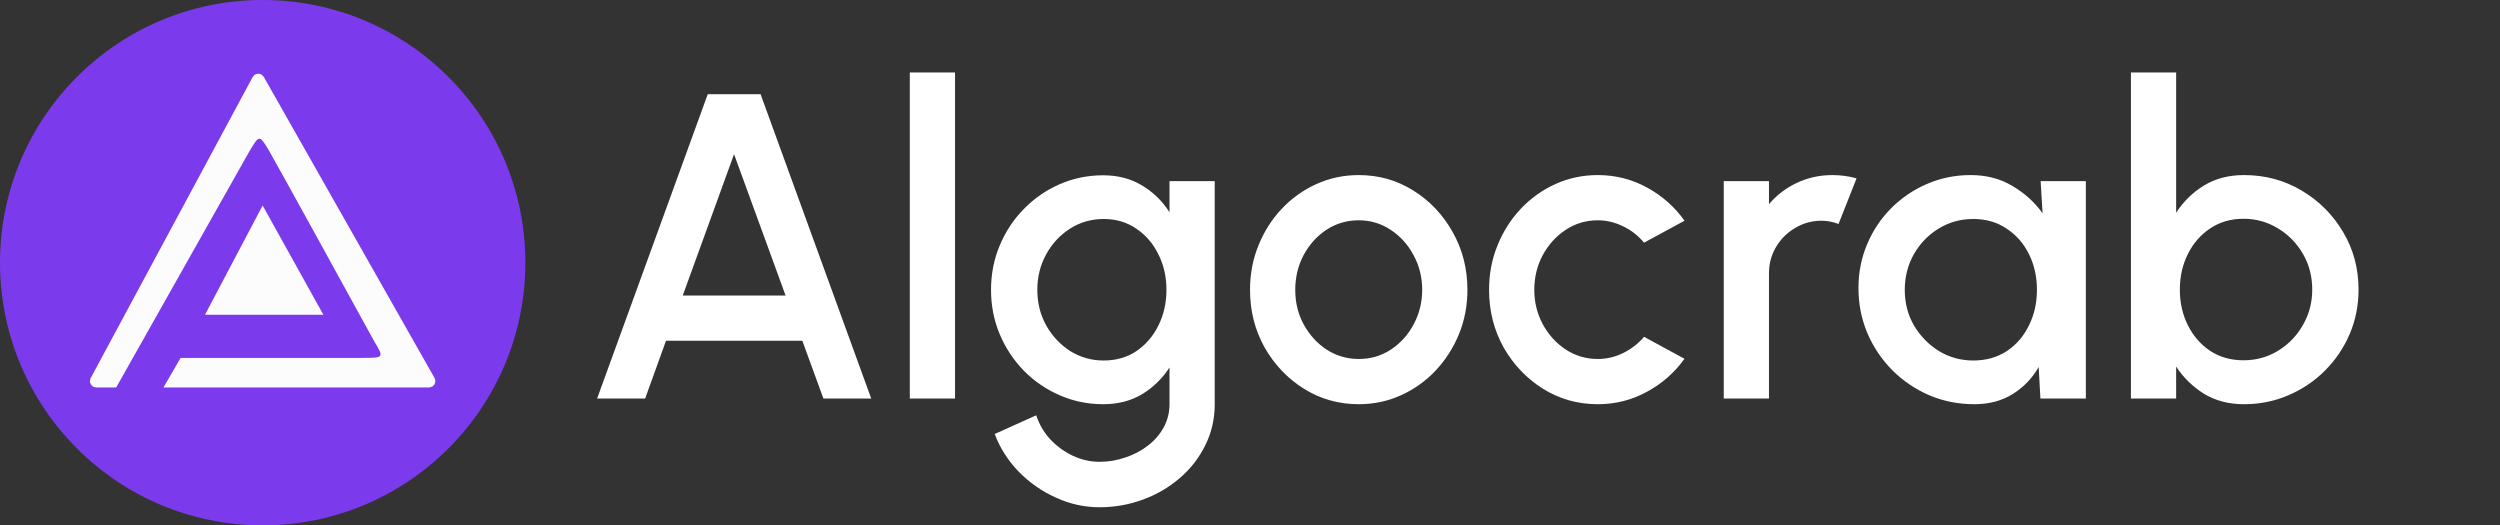
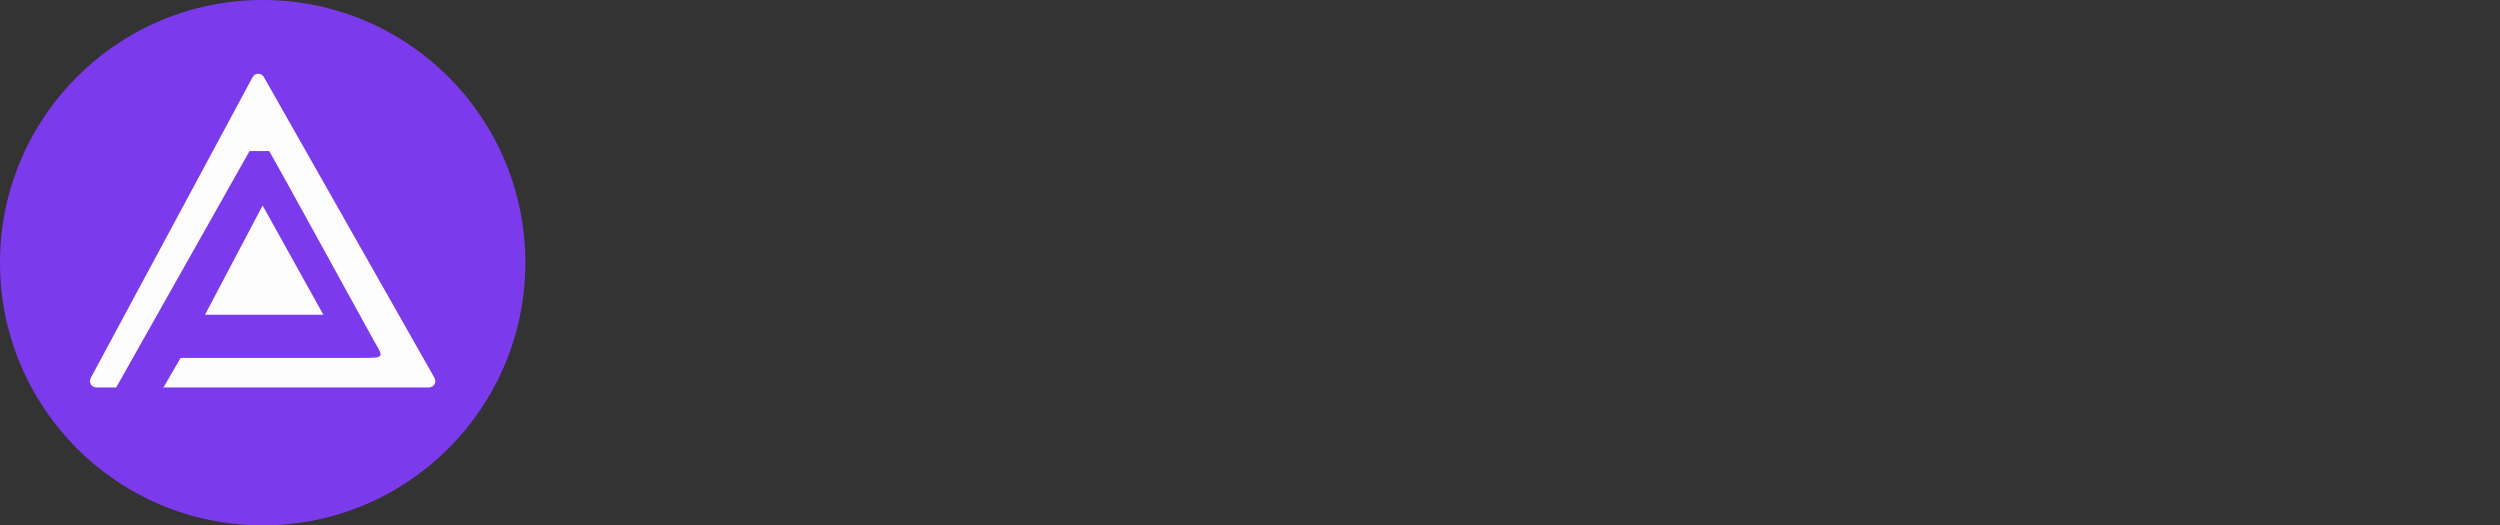
<svg xmlns="http://www.w3.org/2000/svg" width="276" height="58" viewBox="0 0 276 58" fill="none">
  <rect x="0" y="0" width="276" height="58" fill="#333333" stroke="none" />
  <circle cx="29" cy="29" r="29" fill="#7C3AED" />
  <path d="M28.336 8.738L10.449 41.98C10.377 42.114 10.474 42.275 10.625 42.275H47.366C47.52 42.275 47.616 42.11 47.54 41.977L28.686 8.735C28.609 8.598 28.411 8.6 28.336 8.738Z" fill="#FDFCFC" stroke="#FDFCFC" />
-   <path d="M27.55 16.675L11.6 44.95L15.95 46.4L19.938 39.513H39.875C42.413 39.513 42.413 39.513 41.325 37.7C37.942 31.538 30.885 18.705 29.725 16.675C28.638 14.863 28.638 14.863 27.55 16.675L27.55 16.675Z" fill="#7C3AED" />
+   <path d="M27.55 16.675L11.6 44.95L15.95 46.4L19.938 39.513H39.875C42.413 39.513 42.413 39.513 41.325 37.7C37.942 31.538 30.885 18.705 29.725 16.675L27.55 16.675Z" fill="#7C3AED" />
  <path d="M30.6 31.747H27.607L29.064 28.984L30.6 31.747Z" fill="#FDFCFC" stroke="#FDFCFC" stroke-width="6" />
-   <path d="M78.136 10.4H83.968L96.184 44H90.904L88.576 37.616H73.528L71.224 44H65.92L78.136 10.4ZM75.376 32.624H86.728L81.04 17.024L75.376 32.624ZM100.443 44V8H105.435V44H100.443ZM129.113 20H134.105V44.624C134.105 46.272 133.753 47.792 133.049 49.184C132.361 50.576 131.425 51.776 130.241 52.784C129.057 53.808 127.697 54.6 126.161 55.16C124.641 55.72 123.049 56 121.385 56C119.705 56 118.089 55.64 116.537 54.92C114.985 54.216 113.617 53.256 112.433 52.04C111.265 50.824 110.393 49.448 109.817 47.912L114.401 45.848C114.721 46.84 115.233 47.72 115.937 48.488C116.657 49.256 117.489 49.864 118.433 50.312C119.393 50.76 120.377 50.984 121.385 50.984C122.377 50.984 123.329 50.824 124.241 50.504C125.169 50.2 125.993 49.768 126.713 49.208C127.449 48.648 128.033 47.976 128.465 47.192C128.897 46.408 129.113 45.552 129.113 44.624V40.568C128.329 41.784 127.321 42.768 126.089 43.52C124.857 44.256 123.425 44.624 121.793 44.624C120.097 44.624 118.497 44.296 116.993 43.64C115.489 42.984 114.169 42.08 113.033 40.928C111.897 39.76 111.009 38.416 110.369 36.896C109.729 35.376 109.409 33.744 109.409 32C109.409 30.256 109.729 28.624 110.369 27.104C111.009 25.568 111.897 24.224 113.033 23.072C114.169 21.904 115.489 20.992 116.993 20.336C118.497 19.68 120.097 19.352 121.793 19.352C123.425 19.352 124.857 19.728 126.089 20.48C127.321 21.216 128.329 22.2 129.113 23.432V20ZM121.841 39.8C123.233 39.8 124.449 39.448 125.489 38.744C126.529 38.024 127.337 37.072 127.913 35.888C128.489 34.704 128.777 33.408 128.777 32C128.777 30.56 128.481 29.256 127.889 28.088C127.313 26.904 126.505 25.96 125.465 25.256C124.425 24.536 123.217 24.176 121.841 24.176C120.497 24.176 119.265 24.528 118.145 25.232C117.041 25.936 116.161 26.88 115.505 28.064C114.849 29.248 114.521 30.56 114.521 32C114.521 33.44 114.849 34.752 115.505 35.936C116.177 37.12 117.065 38.064 118.169 38.768C119.289 39.456 120.513 39.8 121.841 39.8ZM150.003 44.624C147.795 44.624 145.779 44.056 143.955 42.92C142.147 41.784 140.699 40.264 139.611 38.36C138.539 36.44 138.003 34.32 138.003 32C138.003 30.24 138.315 28.6 138.939 27.08C139.563 25.544 140.419 24.2 141.507 23.048C142.611 21.88 143.891 20.968 145.347 20.312C146.803 19.656 148.355 19.328 150.003 19.328C152.211 19.328 154.219 19.896 156.027 21.032C157.851 22.168 159.299 23.696 160.371 25.616C161.459 27.536 162.003 29.664 162.003 32C162.003 33.744 161.691 35.376 161.067 36.896C160.443 38.416 159.579 39.76 158.475 40.928C157.387 42.08 156.115 42.984 154.659 43.64C153.219 44.296 151.667 44.624 150.003 44.624ZM150.003 39.632C151.331 39.632 152.523 39.28 153.579 38.576C154.635 37.872 155.467 36.944 156.075 35.792C156.699 34.624 157.011 33.36 157.011 32C157.011 30.608 156.691 29.328 156.051 28.16C155.427 26.992 154.587 26.064 153.531 25.376C152.475 24.672 151.299 24.32 150.003 24.32C148.691 24.32 147.499 24.672 146.427 25.376C145.371 26.08 144.531 27.016 143.907 28.184C143.299 29.352 142.995 30.624 142.995 32C142.995 33.424 143.315 34.712 143.955 35.864C144.595 37.016 145.443 37.936 146.499 38.624C147.571 39.296 148.739 39.632 150.003 39.632ZM181.505 37.184L185.969 39.608C184.881 41.128 183.497 42.344 181.817 43.256C180.153 44.168 178.345 44.624 176.393 44.624C174.185 44.624 172.169 44.056 170.345 42.92C168.537 41.784 167.089 40.264 166.001 38.36C164.929 36.44 164.393 34.32 164.393 32C164.393 30.24 164.705 28.6 165.329 27.08C165.953 25.544 166.809 24.2 167.897 23.048C169.001 21.88 170.281 20.968 171.737 20.312C173.193 19.656 174.745 19.328 176.393 19.328C178.345 19.328 180.153 19.784 181.817 20.696C183.497 21.608 184.881 22.832 185.969 24.368L181.505 26.792C180.833 25.992 180.049 25.384 179.153 24.968C178.257 24.536 177.337 24.32 176.393 24.32C175.081 24.32 173.889 24.68 172.817 25.4C171.761 26.104 170.921 27.04 170.297 28.208C169.689 29.36 169.385 30.624 169.385 32C169.385 33.36 169.697 34.624 170.321 35.792C170.945 36.944 171.785 37.872 172.841 38.576C173.913 39.28 175.097 39.632 176.393 39.632C177.385 39.632 178.329 39.408 179.225 38.96C180.121 38.512 180.881 37.92 181.505 37.184ZM190.302 44V20H195.294V22.544C196.126 21.552 197.15 20.768 198.366 20.192C199.582 19.616 200.894 19.328 202.302 19.328C203.198 19.328 204.086 19.448 204.966 19.688L202.974 24.728C202.35 24.488 201.726 24.368 201.102 24.368C200.046 24.368 199.078 24.632 198.198 25.16C197.318 25.672 196.614 26.368 196.086 27.248C195.558 28.128 195.294 29.104 195.294 30.176V44H190.302ZM225.286 20H230.278V44H225.262L225.07 40.52C224.366 41.752 223.414 42.744 222.214 43.496C221.014 44.248 219.598 44.624 217.966 44.624C216.206 44.624 214.55 44.296 212.998 43.64C211.446 42.968 210.078 42.04 208.894 40.856C207.726 39.672 206.814 38.312 206.158 36.776C205.502 35.224 205.174 33.56 205.174 31.784C205.174 30.072 205.494 28.464 206.134 26.96C206.774 25.44 207.662 24.112 208.798 22.976C209.934 21.84 211.246 20.952 212.734 20.312C214.238 19.656 215.846 19.328 217.558 19.328C219.302 19.328 220.838 19.728 222.166 20.528C223.51 21.312 224.622 22.32 225.502 23.552L225.286 20ZM217.846 39.8C219.254 39.8 220.486 39.456 221.542 38.768C222.598 38.064 223.414 37.12 223.99 35.936C224.582 34.752 224.878 33.44 224.878 32C224.878 30.544 224.582 29.224 223.99 28.04C223.398 26.856 222.574 25.92 221.518 25.232C220.478 24.528 219.254 24.176 217.846 24.176C216.454 24.176 215.182 24.528 214.03 25.232C212.878 25.936 211.966 26.88 211.294 28.064C210.622 29.248 210.286 30.56 210.286 32C210.286 33.456 210.63 34.776 211.318 35.96C212.022 37.128 212.942 38.064 214.078 38.768C215.23 39.456 216.486 39.8 217.846 39.8ZM247.735 19.328C250.071 19.328 252.191 19.896 254.095 21.032C256.015 22.168 257.543 23.696 258.679 25.616C259.815 27.52 260.383 29.64 260.383 31.976C260.383 33.72 260.055 35.36 259.399 36.896C258.743 38.416 257.831 39.76 256.663 40.928C255.511 42.08 254.167 42.984 252.631 43.64C251.111 44.296 249.479 44.624 247.735 44.624C246.055 44.624 244.583 44.24 243.319 43.472C242.071 42.688 241.047 41.688 240.247 40.472V44H235.255V8H240.247V23.48C241.047 22.248 242.071 21.248 243.319 20.48C244.583 19.712 246.055 19.328 247.735 19.328ZM247.687 39.776C249.079 39.776 250.351 39.424 251.503 38.72C252.655 38.016 253.567 37.072 254.239 35.888C254.927 34.704 255.271 33.4 255.271 31.976C255.271 30.52 254.927 29.2 254.239 28.016C253.551 26.832 252.631 25.896 251.479 25.208C250.327 24.504 249.063 24.152 247.687 24.152C246.295 24.152 245.071 24.504 244.015 25.208C242.959 25.912 242.135 26.856 241.543 28.04C240.951 29.224 240.655 30.536 240.655 31.976C240.655 33.416 240.951 34.728 241.543 35.912C242.135 37.096 242.959 38.04 244.015 38.744C245.071 39.432 246.295 39.776 247.687 39.776Z" fill="white" />
</svg>